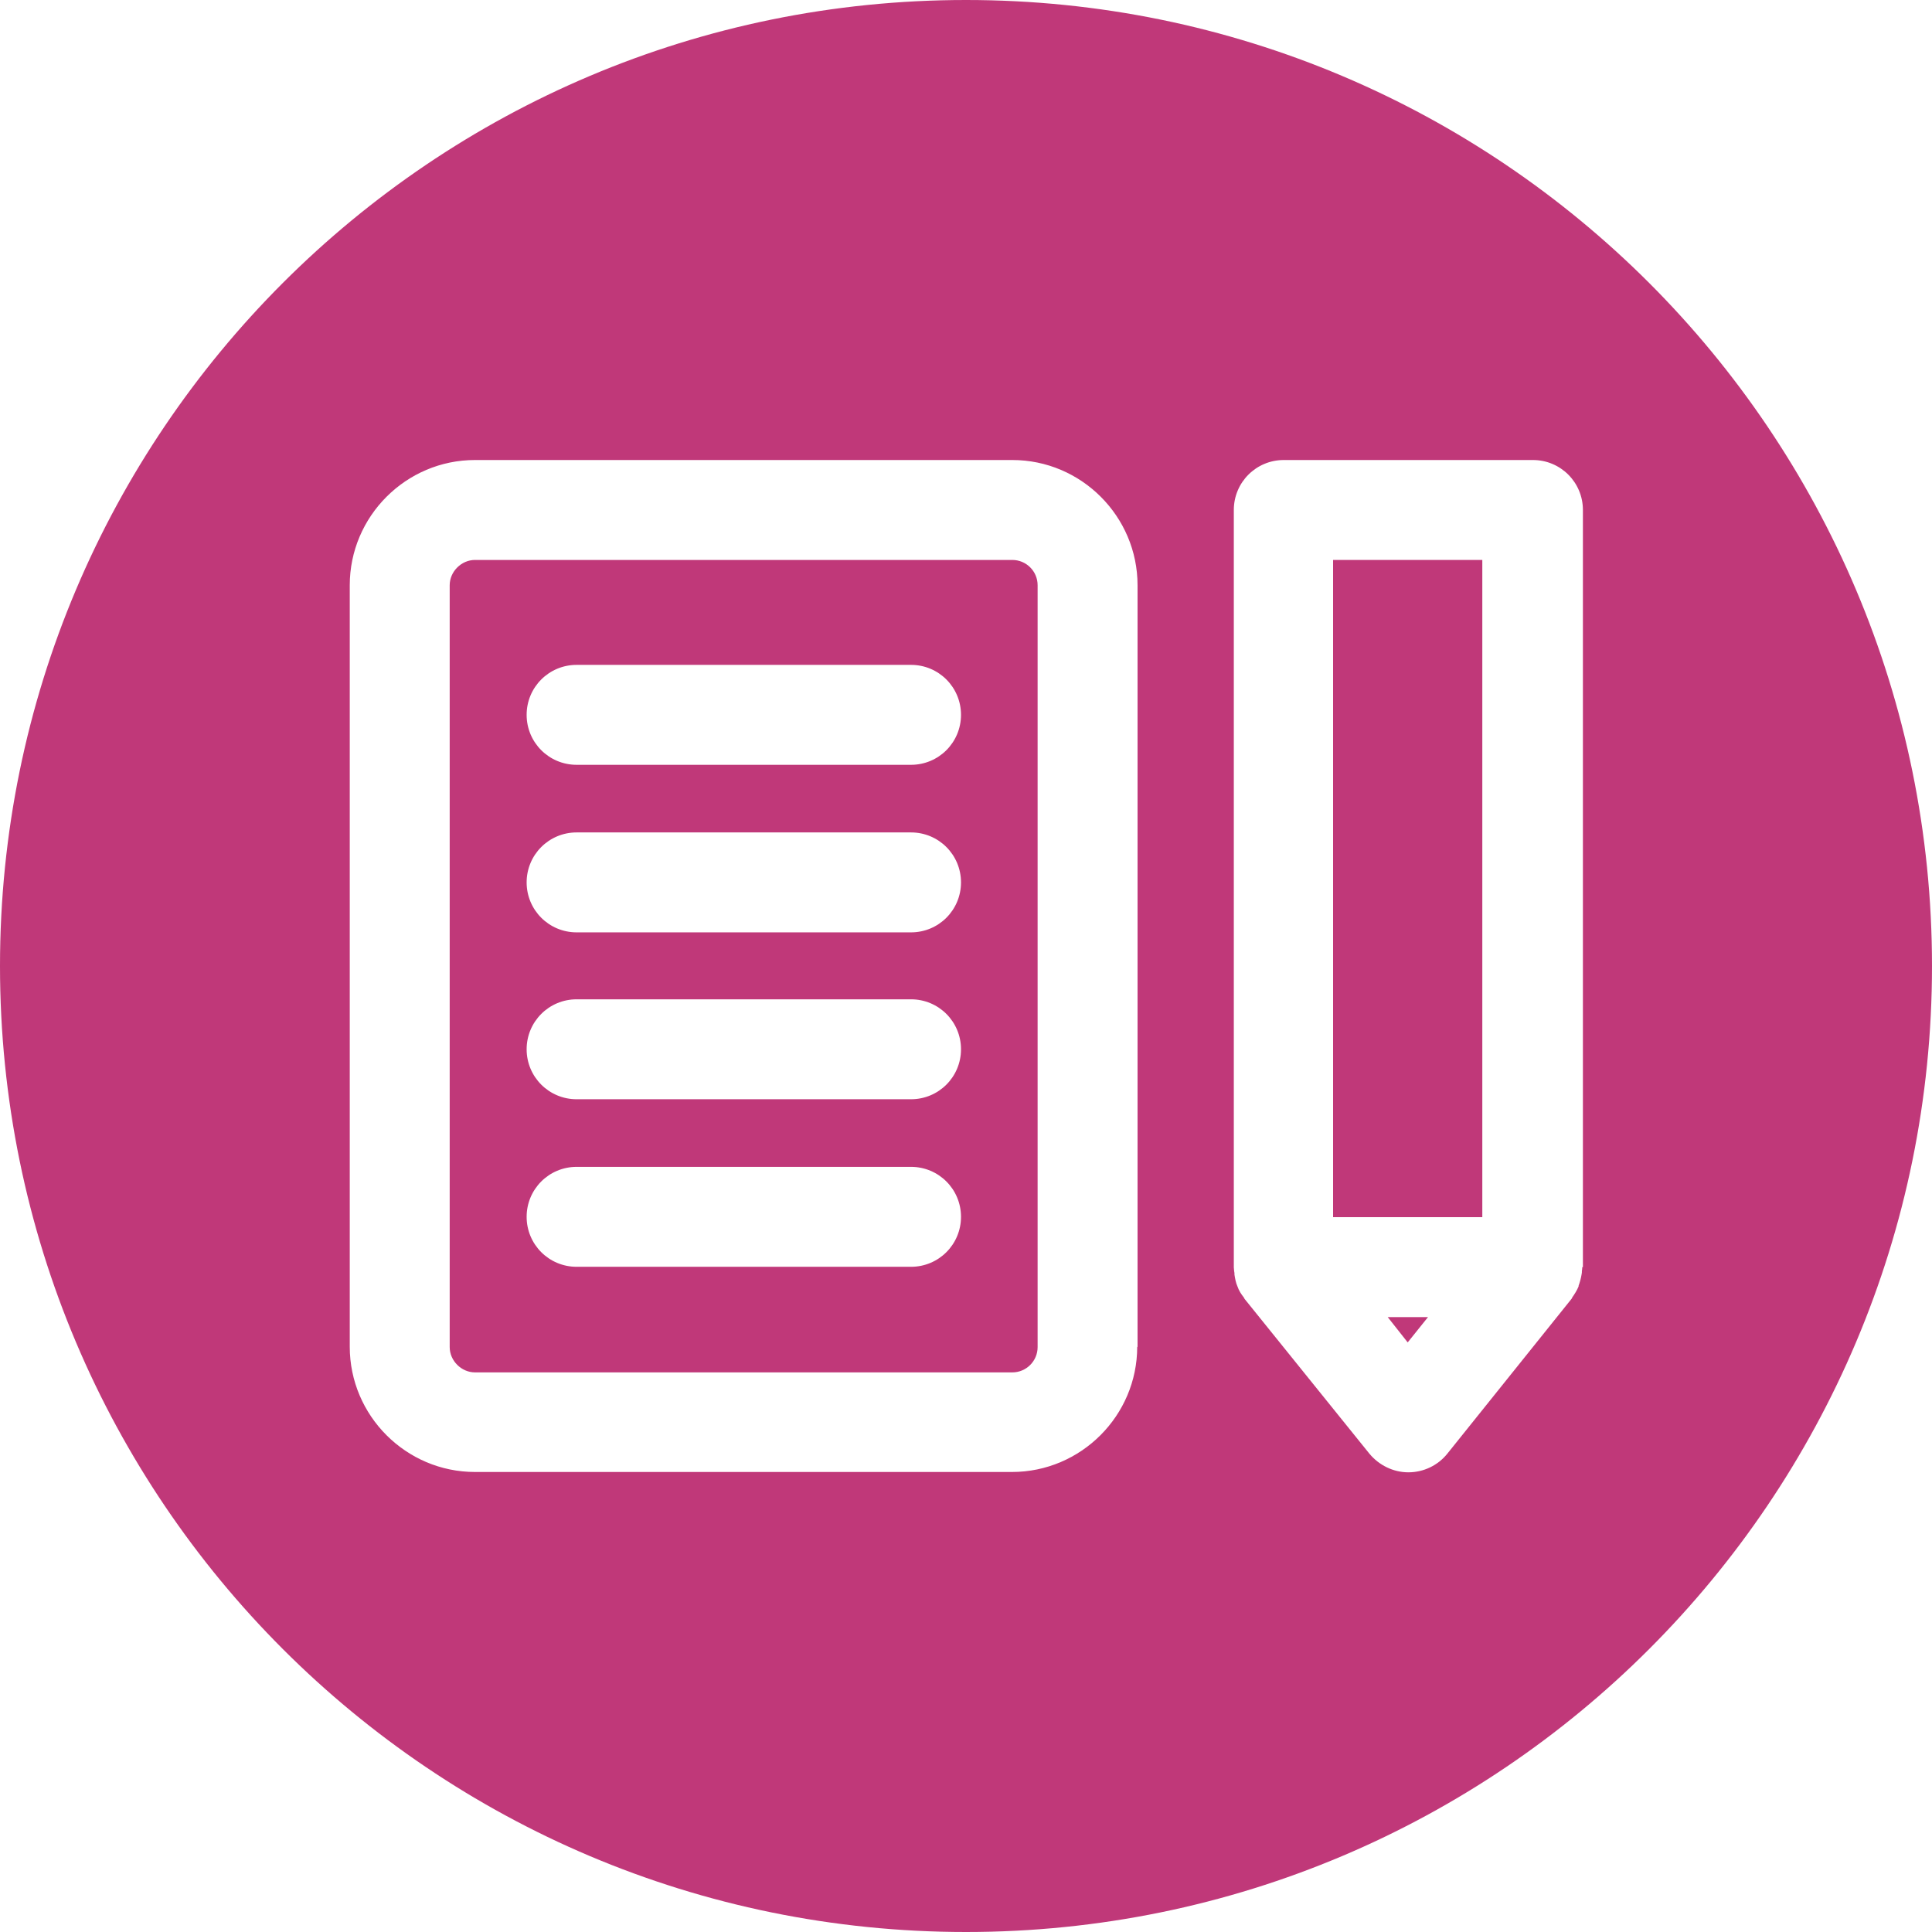
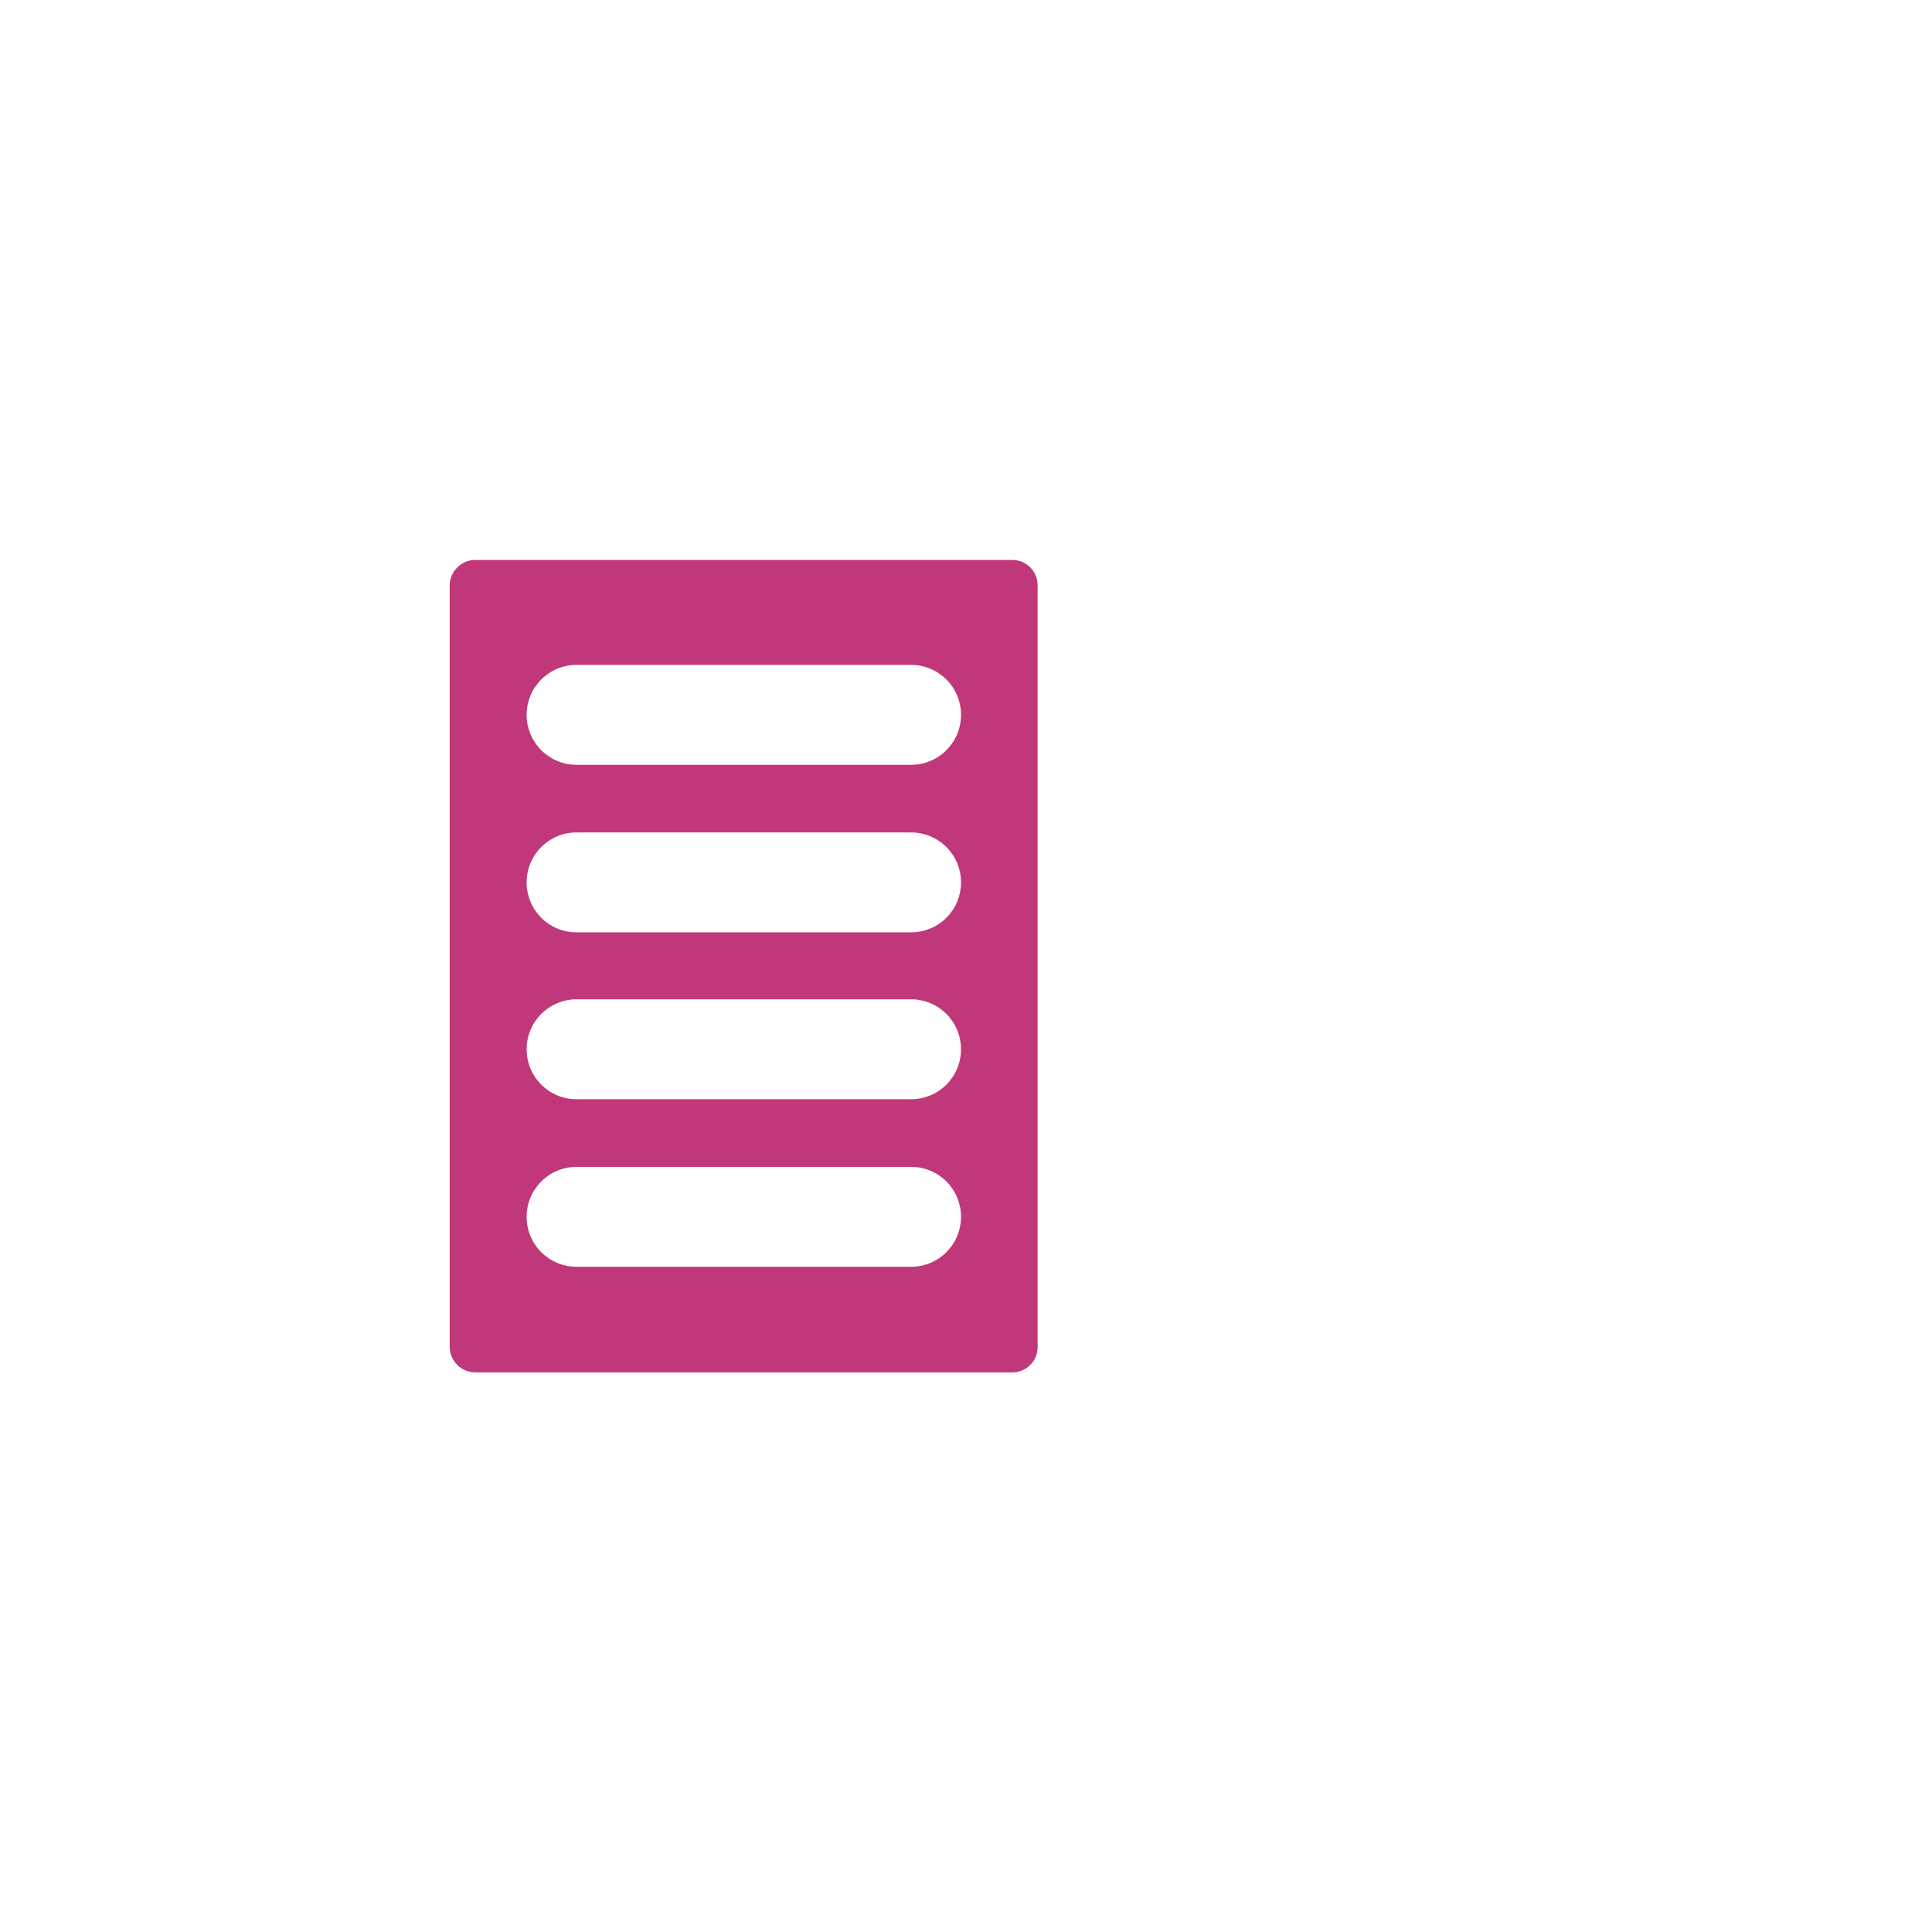
<svg xmlns="http://www.w3.org/2000/svg" data-name="Layer 1" fill="#c03879" height="58" preserveAspectRatio="xMidYMid meet" version="1" viewBox="3.0 3.0 58.0 58.0" width="58" zoomAndPan="magnify">
  <g id="change1_1">
-     <path d="M43.02 19.81H47.5V39.54H43.02z" />
-   </g>
+     </g>
  <g id="change1_2">
-     <path d="M45.26 43.3L45.87 42.54 44.66 42.54 45.26 43.3z" />
-   </g>
+     </g>
  <g id="change1_3">
-     <path d="M32,3C15.98,3,3,15.98,3,32s12.98,29,29,29,29-12.98,29-29S48.02,3,32,3Zm5.14,40.43c0,2.07-1.69,3.76-3.76,3.76H17.26c-2.07,0-3.76-1.69-3.76-3.76V20.57c0-2.07,1.69-3.76,3.76-3.76h16.13c2.07,0,3.76,1.69,3.76,3.76v22.87Zm13.36-2.39s0,.07-.01,.11c0,.04,0,.07-.01,.11-.02,.12-.05,.23-.09,.34,0,0,0,.01,0,.02-.05,.12-.12,.23-.19,.33,0,.01-.01,.02-.02,.04l-3.73,4.65c-.28,.35-.71,.56-1.17,.56h0c-.45,0-.88-.21-1.17-.56l-3.75-4.65s-.01-.03-.02-.04c-.08-.1-.15-.21-.19-.33,0,0,0,0,0,0-.05-.11-.07-.23-.09-.35,0-.04,0-.07-.01-.11,0-.04-.01-.07-.01-.11V18.31c0-.83,.67-1.5,1.5-1.5h7.48c.83,0,1.5,.67,1.5,1.5v22.73Z" />
-   </g>
+     </g>
  <g id="change1_4">
    <path d="M33.39,19.81H17.26c-.41,0-.76,.35-.76,.76v22.87c0,.41,.35,.76,.76,.76h16.13c.42,0,.76-.34,.76-.76V20.57c0-.42-.34-.76-.76-.76Zm-3.04,21.22h-10.04c-.83,0-1.5-.67-1.5-1.5s.67-1.5,1.5-1.5h10.04c.83,0,1.5,.67,1.5,1.5s-.67,1.5-1.5,1.5Zm0-5.03h-10.04c-.83,0-1.5-.67-1.5-1.5s.67-1.5,1.5-1.5h10.04c.83,0,1.5,.67,1.5,1.5s-.67,1.5-1.5,1.5Zm0-5.01h-10.04c-.83,0-1.5-.67-1.5-1.5s.67-1.5,1.5-1.5h10.04c.83,0,1.5,.67,1.5,1.5s-.67,1.5-1.5,1.5Zm0-5.03h-10.04c-.83,0-1.5-.67-1.5-1.5s.67-1.5,1.5-1.5h10.04c.83,0,1.5,.67,1.5,1.5s-.67,1.5-1.5,1.5Z" />
  </g>
</svg>